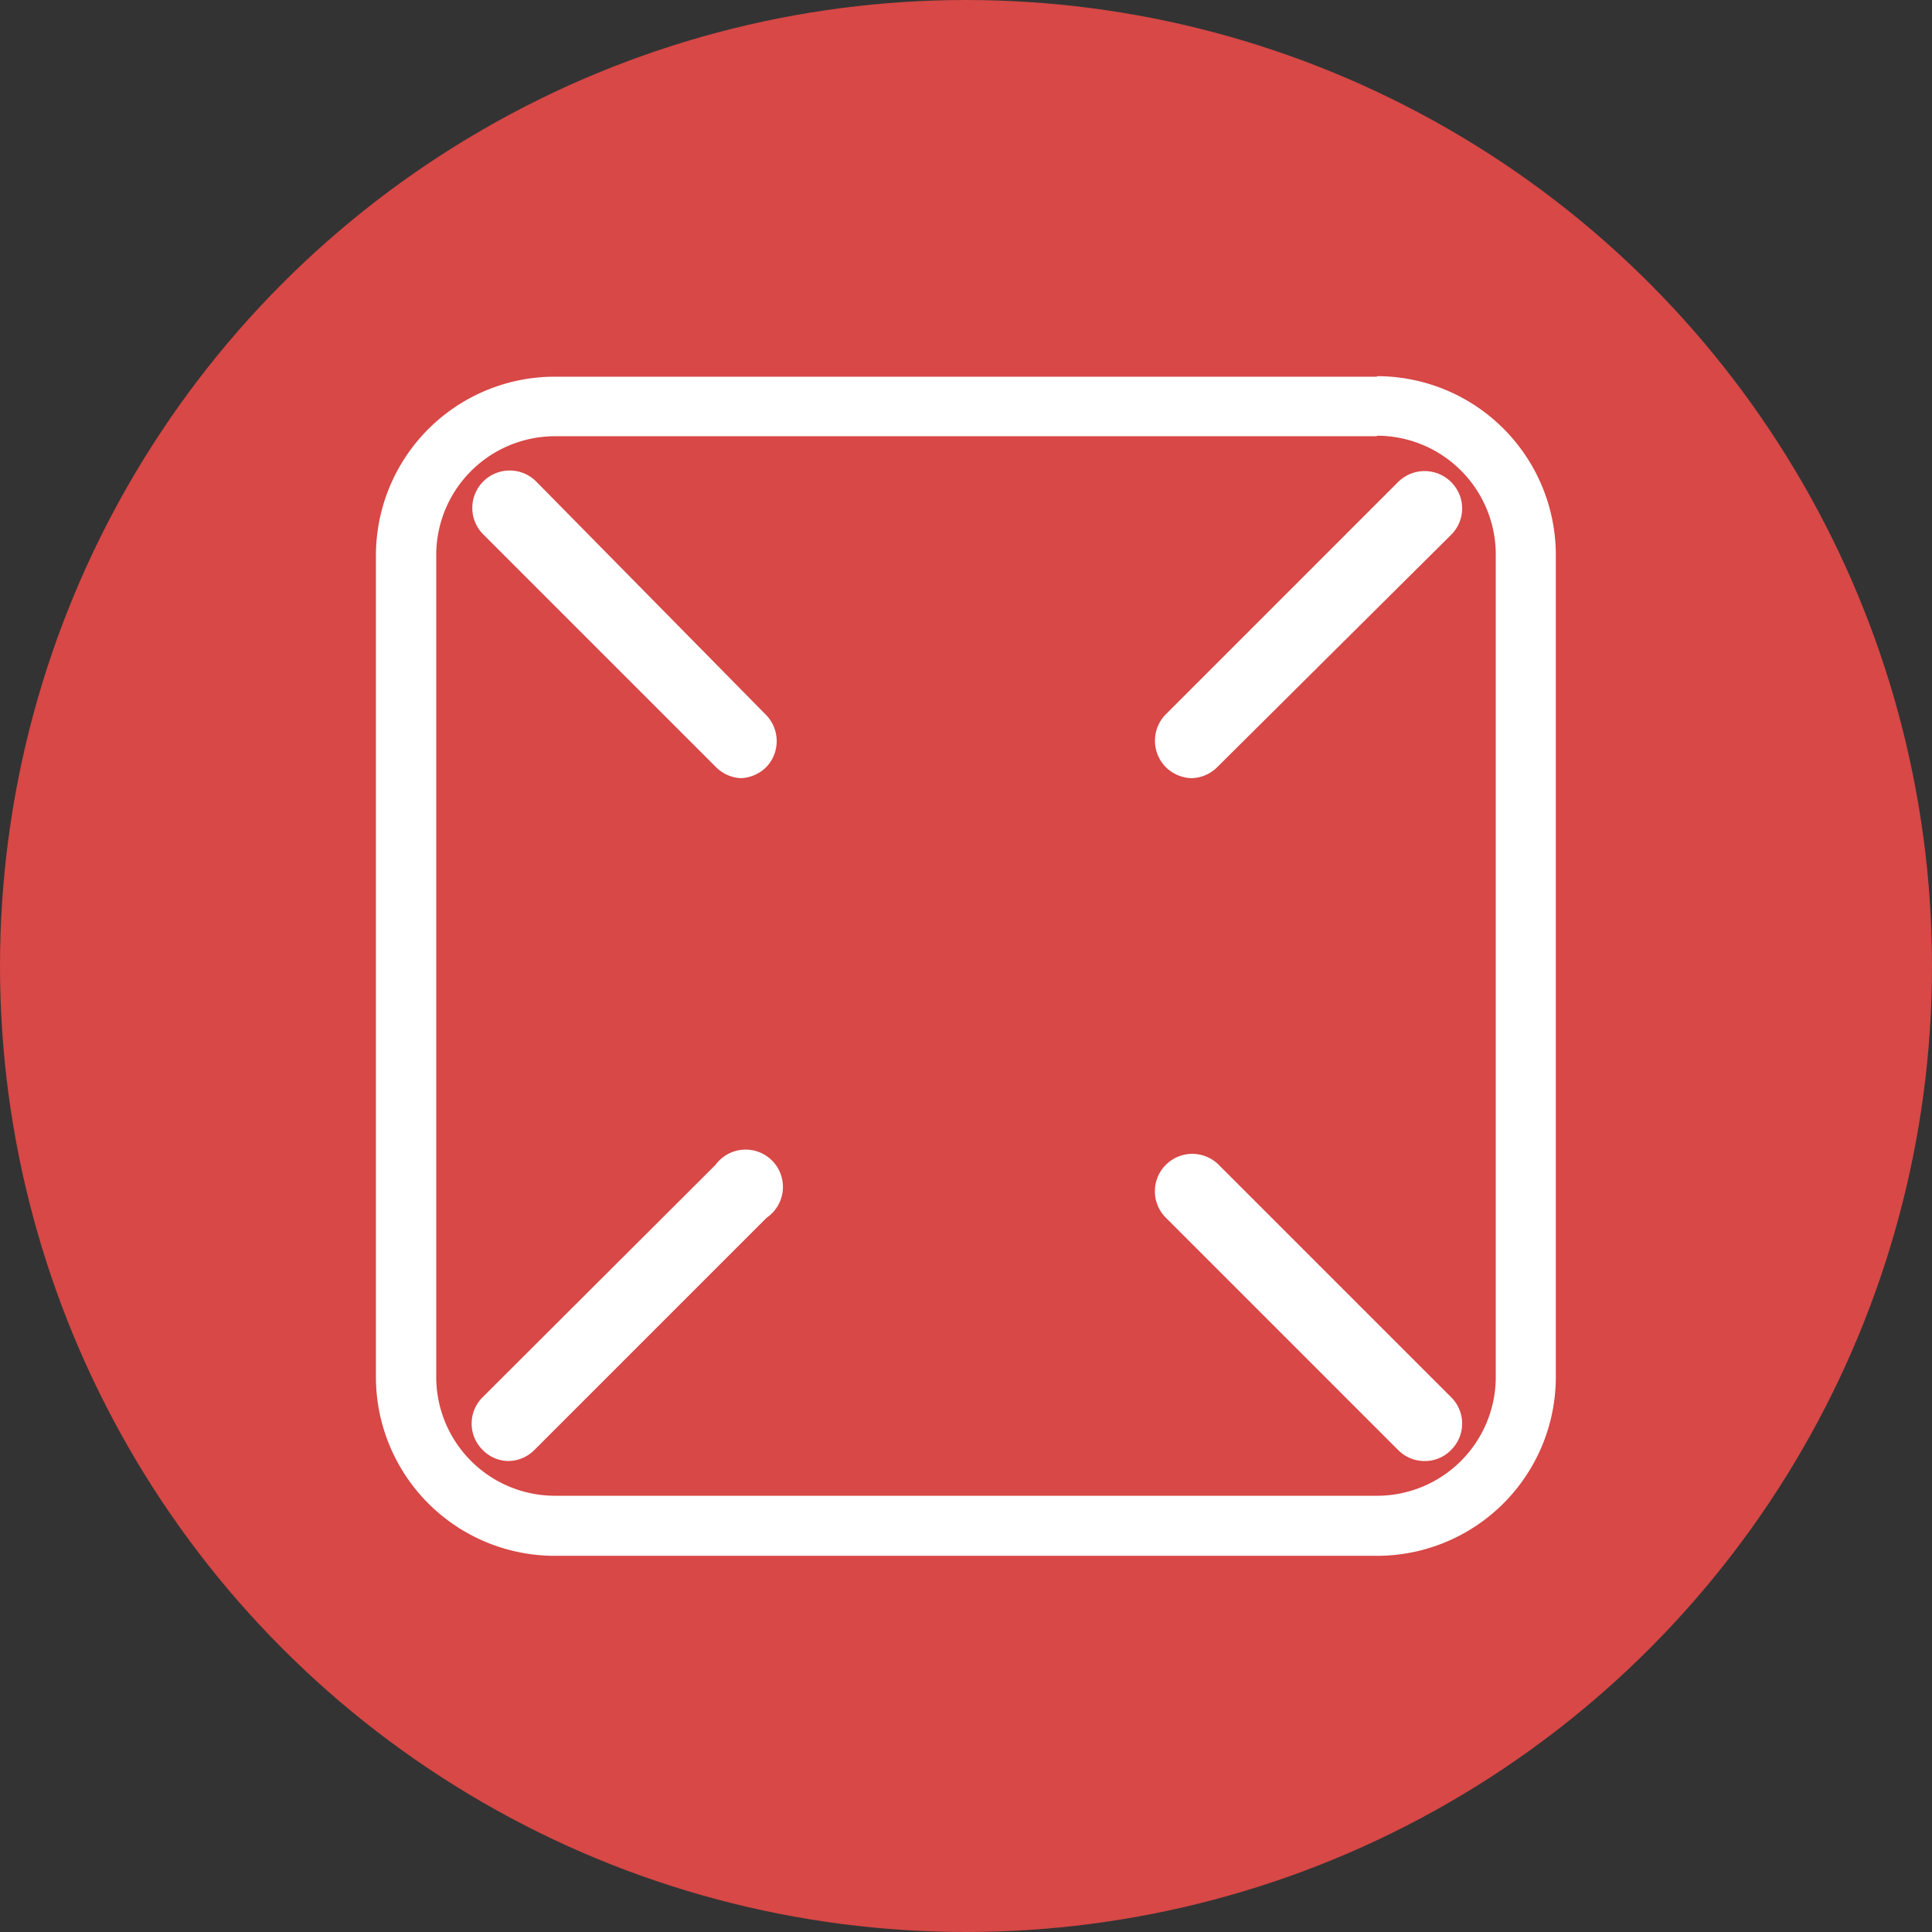
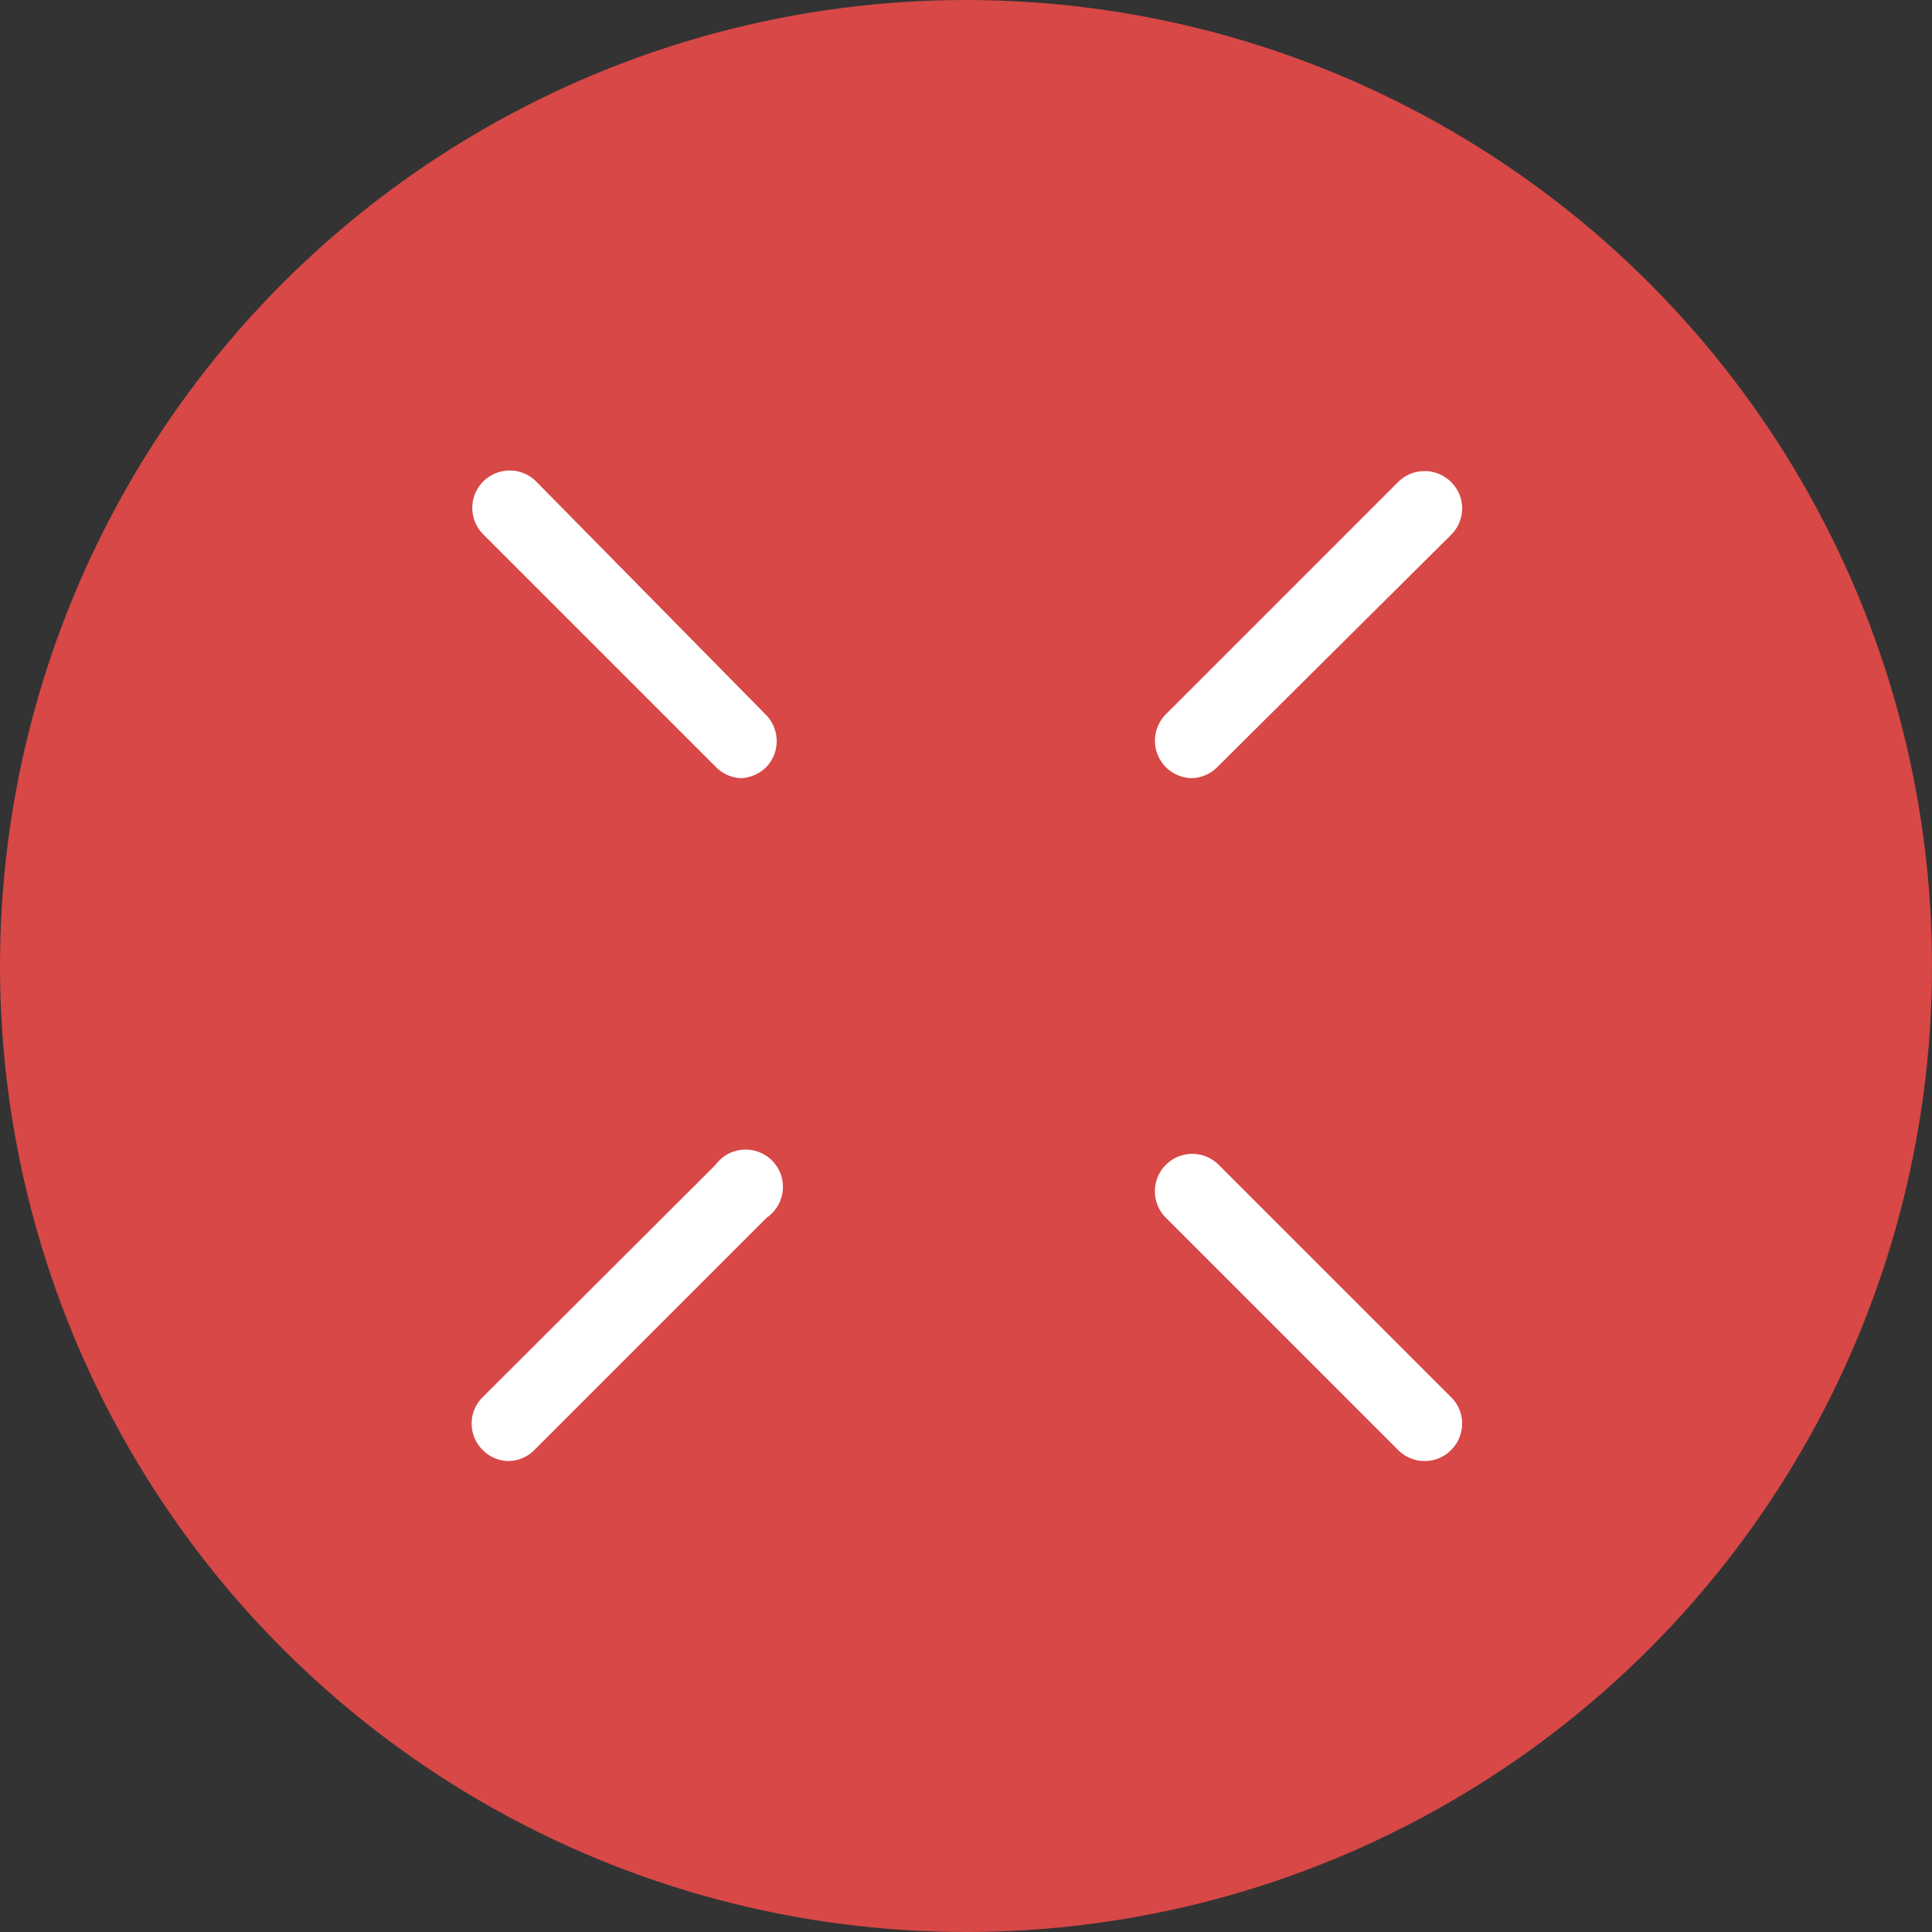
<svg xmlns="http://www.w3.org/2000/svg" id="Слой_1" data-name="Слой 1" viewBox="0 0 75.6 75.6">
  <rect x="0" y="0" width="75.6" height="75.6" fill="#333333" stroke="none" />
  <defs>
    <style>.cls-1{fill:#d74846;}.cls-2{fill:#fff;}</style>
  </defs>
  <circle class="cls-1" cx="37.8" cy="37.8" r="37.8" />
-   <path class="cls-2" d="M53.88,14.74H21.71a7,7,0,0,0-7,7V53.88a7,7,0,0,0,7,7H53.88a7,7,0,0,0,7-7V21.72a7,7,0,0,0-7-7m0,2.33a4.65,4.65,0,0,1,4.65,4.65V53.88a4.65,4.65,0,0,1-4.65,4.65H21.71a4.65,4.65,0,0,1-4.64-4.65V21.72a4.65,4.65,0,0,1,4.64-4.65H53.88" />
  <path class="cls-2" d="M55.71,57.17a1.45,1.45,0,0,1-1-.43l-9.09-9.09a1.46,1.46,0,1,1,2.07-2.07l9.09,9.09a1.45,1.45,0,0,1,0,2.07A1.43,1.43,0,0,1,55.71,57.17Zm-35.82,0a1.43,1.43,0,0,1-1-.43,1.45,1.45,0,0,1,0-2.07L28,45.58A1.46,1.46,0,1,1,30,47.65l-9.09,9.09A1.45,1.45,0,0,1,19.89,57.17ZM46.62,30.45a1.49,1.49,0,0,1-1-.43,1.47,1.47,0,0,1,0-2.07l9.09-9.09a1.47,1.47,0,0,1,2.07,0,1.45,1.45,0,0,1,0,2.07L47.65,30A1.47,1.47,0,0,1,46.62,30.45ZM29,30.45A1.47,1.47,0,0,1,28,30l-9.09-9.09a1.46,1.46,0,0,1,2.07-2.07L30,28A1.47,1.47,0,0,1,30,30,1.49,1.49,0,0,1,29,30.45Z" />
</svg>